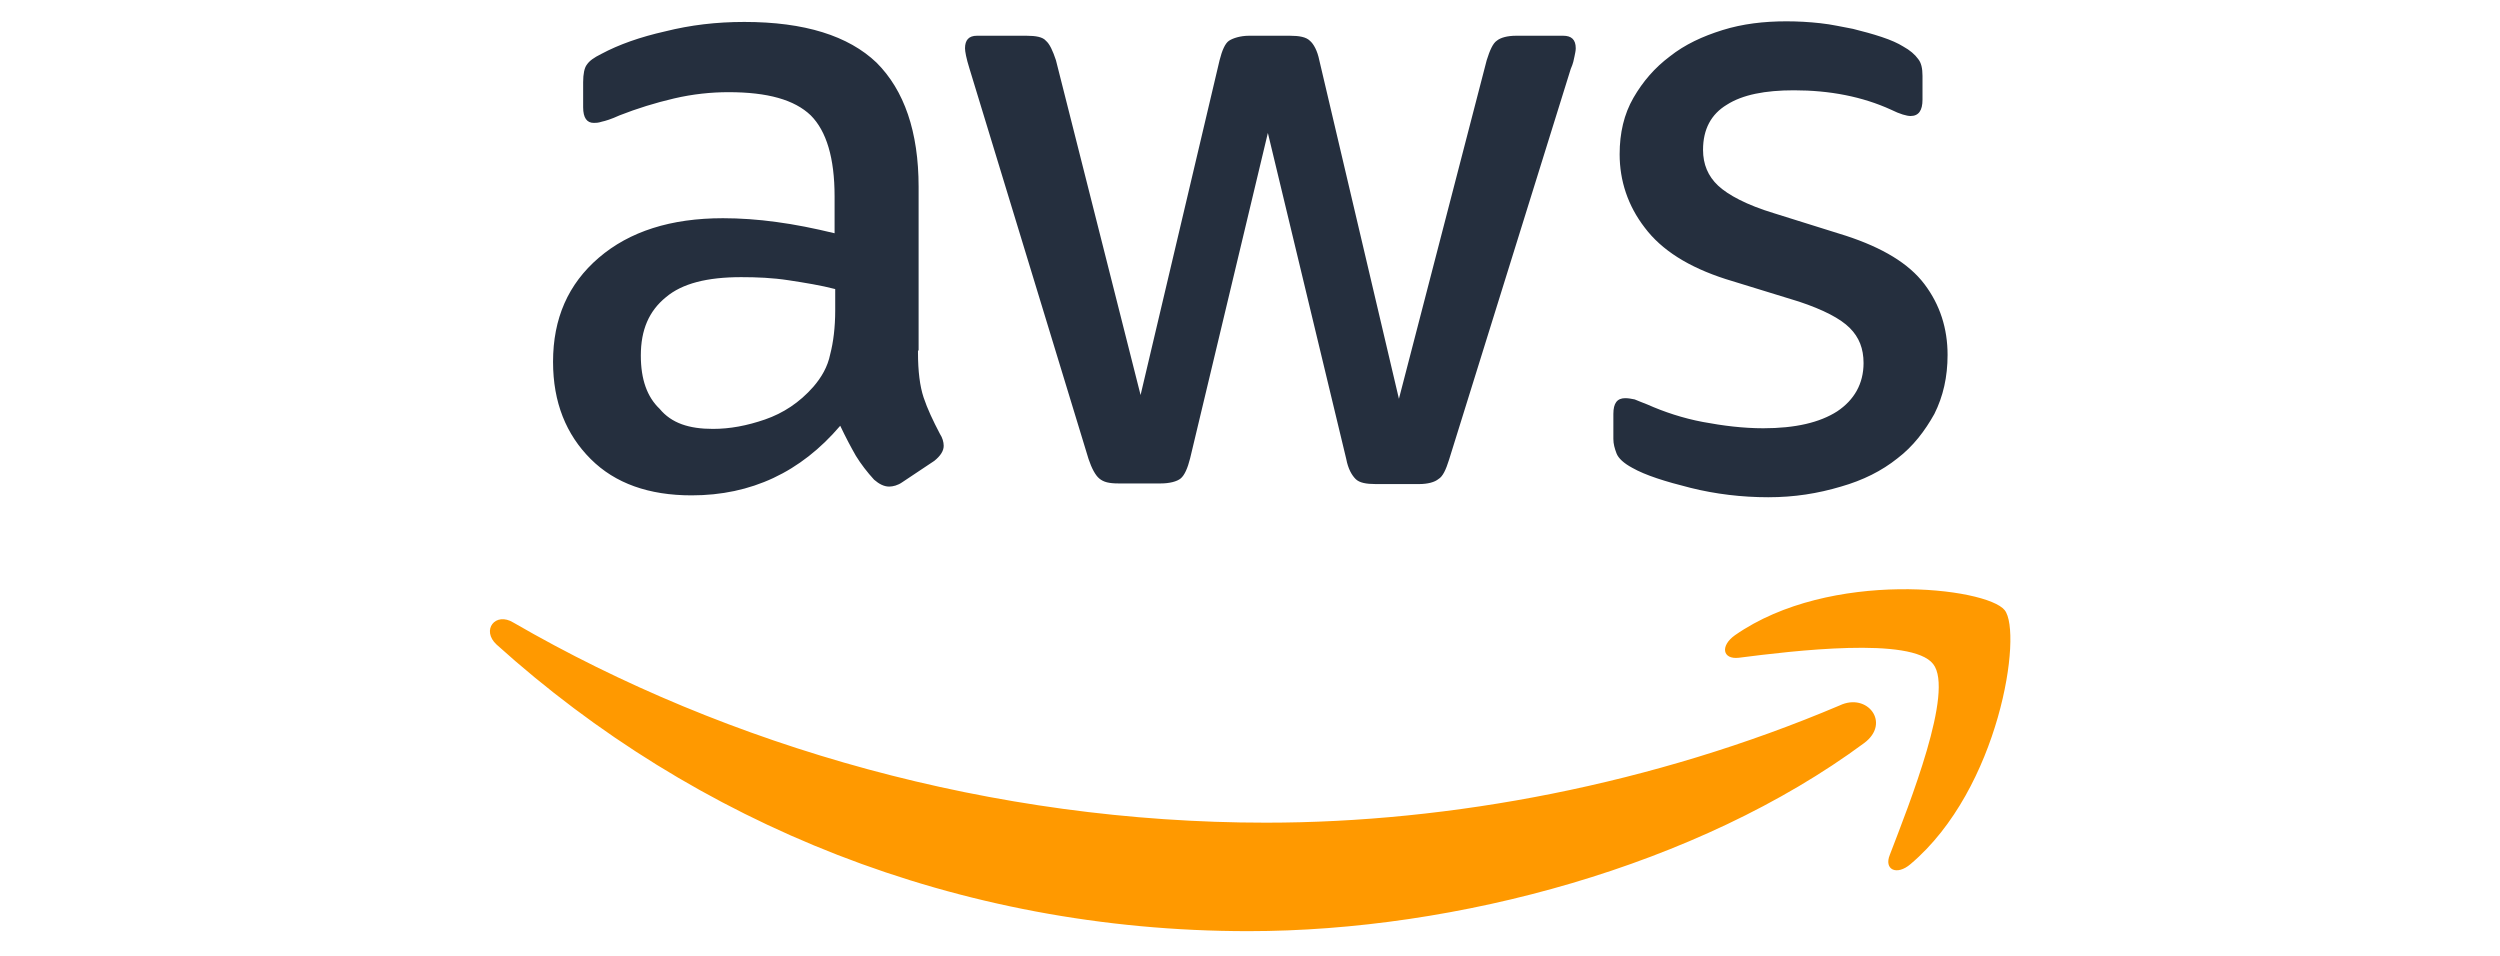
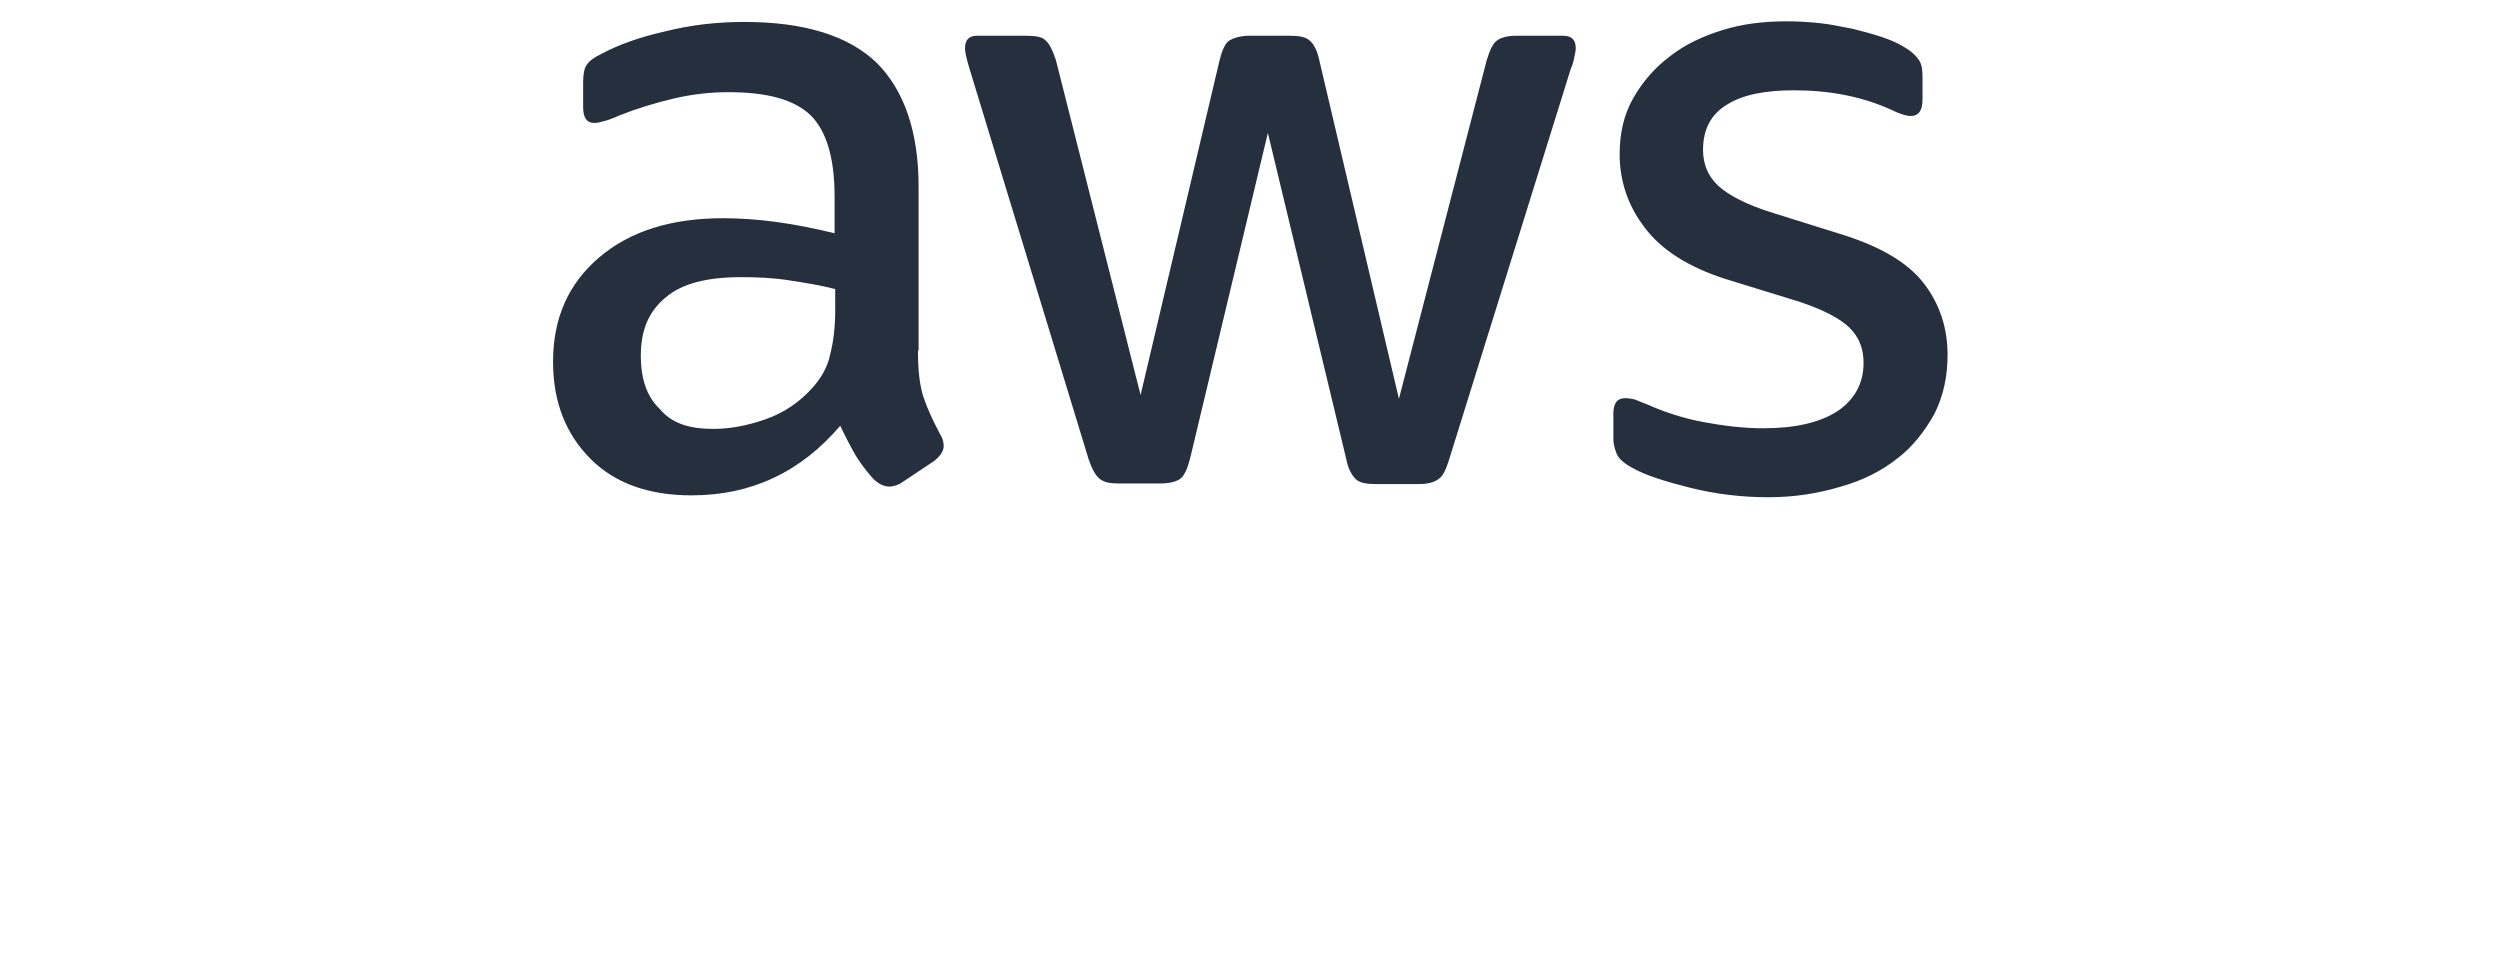
<svg xmlns="http://www.w3.org/2000/svg" version="1.1" id="Layer_1" x="0px" y="0px" viewBox="0 0 398.7 152.5" style="enable-background:new 0 0 398.7 152.5;" xml:space="preserve">
  <style type="text/css">
	.st0{fill:#252F3E;}
	.st1{fill:#FF9900;}
</style>
  <g>
    <path class="st0" d="M146.4,56.2c0,3,0.3,5.4,0.9,7.2c0.6,1.8,1.5,3.7,2.6,5.8c0.4,0.6,0.6,1.3,0.6,1.9c0,0.8-0.5,1.6-1.5,2.4   l-5.1,3.4c-0.7,0.5-1.5,0.7-2.1,0.7c-0.8,0-1.6-0.4-2.4-1.1c-1.1-1.2-2.1-2.5-2.9-3.8c-0.8-1.4-1.6-2.9-2.5-4.8   c-6.3,7.4-14.2,11.1-23.7,11.1c-6.8,0-12.2-1.9-16.1-5.8s-6-9-6-15.5c0-6.9,2.4-12.4,7.3-16.6c4.9-4.2,11.5-6.3,19.8-6.3   c2.7,0,5.6,0.2,8.5,0.6c3,0.4,6,1,9.3,1.8v-5.9c0-6.1-1.3-10.4-3.8-12.9c-2.6-2.5-6.9-3.7-13.1-3.7c-2.8,0-5.7,0.3-8.7,1   s-5.9,1.6-8.7,2.7c-1.3,0.6-2.3,0.9-2.8,1c-0.6,0.2-1,0.2-1.3,0.2c-1.1,0-1.7-0.8-1.7-2.5v-4c0-1.3,0.2-2.3,0.6-2.8   c0.4-0.6,1.1-1.1,2.3-1.7c2.8-1.5,6.2-2.7,10.2-3.6c4-1,8.1-1.5,12.6-1.5c9.6,0,16.6,2.2,21.1,6.5c4.4,4.4,6.7,11,6.7,19.8v26.1   H146.4z M113.7,68.4c2.7,0,5.4-0.5,8.3-1.5c2.9-1,5.5-2.7,7.7-5.2c1.3-1.5,2.3-3.2,2.7-5.2c0.5-1.9,0.8-4.3,0.8-7v-3.4   c-2.3-0.6-4.8-1-7.4-1.4s-5.1-0.5-7.6-0.5c-5.4,0-9.4,1-12,3.2c-2.7,2.2-4,5.2-4,9.3c0,3.8,1,6.6,3,8.5   C107.1,67.5,109.9,68.4,113.7,68.4z M178.4,77.1c-1.5,0-2.4-0.2-3.1-0.8c-0.6-0.5-1.2-1.6-1.7-3.1l-19-62.3   c-0.5-1.6-0.7-2.7-0.7-3.2c0-1.3,0.6-2,1.9-2h7.9c1.5,0,2.6,0.2,3.1,0.8c0.6,0.5,1.1,1.6,1.6,3.1l13.5,53.4l12.6-53.4   c0.4-1.6,0.9-2.7,1.5-3.1s1.8-0.8,3.2-0.8h6.5c1.5,0,2.6,0.2,3.2,0.8c0.6,0.5,1.2,1.6,1.5,3.1l12.7,54l14-54c0.5-1.6,1-2.7,1.6-3.1   c0.6-0.5,1.7-0.8,3.1-0.8h7.5c1.3,0,2,0.6,2,2c0,0.4-0.1,0.8-0.2,1.3c-0.1,0.5-0.2,1.1-0.6,2l-19.4,62.3c-0.5,1.6-1,2.7-1.7,3.1   c-0.6,0.5-1.7,0.8-3.1,0.8h-6.9c-1.5,0-2.6-0.2-3.2-0.8c-0.6-0.6-1.2-1.6-1.5-3.2l-12.5-52l-12.4,51.9c-0.4,1.6-0.9,2.7-1.5,3.2   s-1.8,0.8-3.2,0.8H178.4z M282,79.3c-4.2,0-8.4-0.5-12.4-1.5s-7.2-2-9.3-3.2c-1.3-0.7-2.2-1.5-2.5-2.3s-0.5-1.5-0.5-2.3V66   c0-1.7,0.6-2.5,1.9-2.5c0.5,0,1,0.1,1.5,0.2c0.5,0.2,1.2,0.5,2,0.8c2.7,1.2,5.7,2.2,8.9,2.8c3.2,0.6,6.4,1,9.6,1   c5.1,0,9-0.9,11.8-2.7c2.7-1.8,4.2-4.4,4.2-7.7c0-2.3-0.7-4.1-2.2-5.6c-1.5-1.5-4.2-2.9-8.1-4.2l-11.7-3.6   c-5.9-1.9-10.2-4.6-12.9-8.2c-2.7-3.5-4-7.5-4-11.7c0-3.4,0.7-6.4,2.2-9c1.5-2.6,3.4-4.8,5.8-6.6c2.4-1.9,5.2-3.2,8.4-4.2   s6.6-1.4,10.2-1.4c1.8,0,3.6,0.1,5.4,0.3c1.9,0.2,3.5,0.6,5.2,0.9c1.6,0.4,3.1,0.8,4.6,1.3c1.5,0.5,2.6,1,3.4,1.5   c1.1,0.6,1.9,1.3,2.4,2c0.5,0.6,0.7,1.5,0.7,2.7v3.8c0,1.7-0.6,2.6-1.9,2.6c-0.6,0-1.7-0.3-3.1-1c-4.6-2.1-9.8-3.1-15.5-3.1   c-4.6,0-8.2,0.7-10.7,2.3c-2.5,1.5-3.8,3.9-3.8,7.2c0,2.3,0.8,4.2,2.4,5.7c1.6,1.5,4.6,3.1,8.9,4.4l11.5,3.6   c5.8,1.9,10,4.4,12.5,7.7s3.7,7.1,3.7,11.3c0,3.5-0.7,6.6-2.1,9.4c-1.5,2.7-3.4,5.2-5.9,7.1c-2.5,2-5.5,3.5-9,4.5   C289.9,78.7,286.2,79.3,282,79.3z" />
-     <path class="st1" d="M297.3,118.5c-26.5,19.6-65.1,30-98.2,30c-46.5,0-88.3-17.2-119.9-45.7c-2.5-2.3-0.2-5.3,2.7-3.5   c34.2,19.8,76.4,31.9,120,31.9c29.4,0,61.8-6.1,91.5-18.7C297.8,110.4,301.6,115.3,297.3,118.5z M308.3,105.9   c-3.4-4.4-22.4-2.1-31-1c-2.6,0.3-3-1.9-0.6-3.6c15.2-10.6,40.1-7.6,43-4c2.9,3.6-0.8,28.5-15,40.5c-2.2,1.9-4.3,0.9-3.3-1.5   C304.5,128.2,311.7,110.2,308.3,105.9z" />
  </g>
</svg>